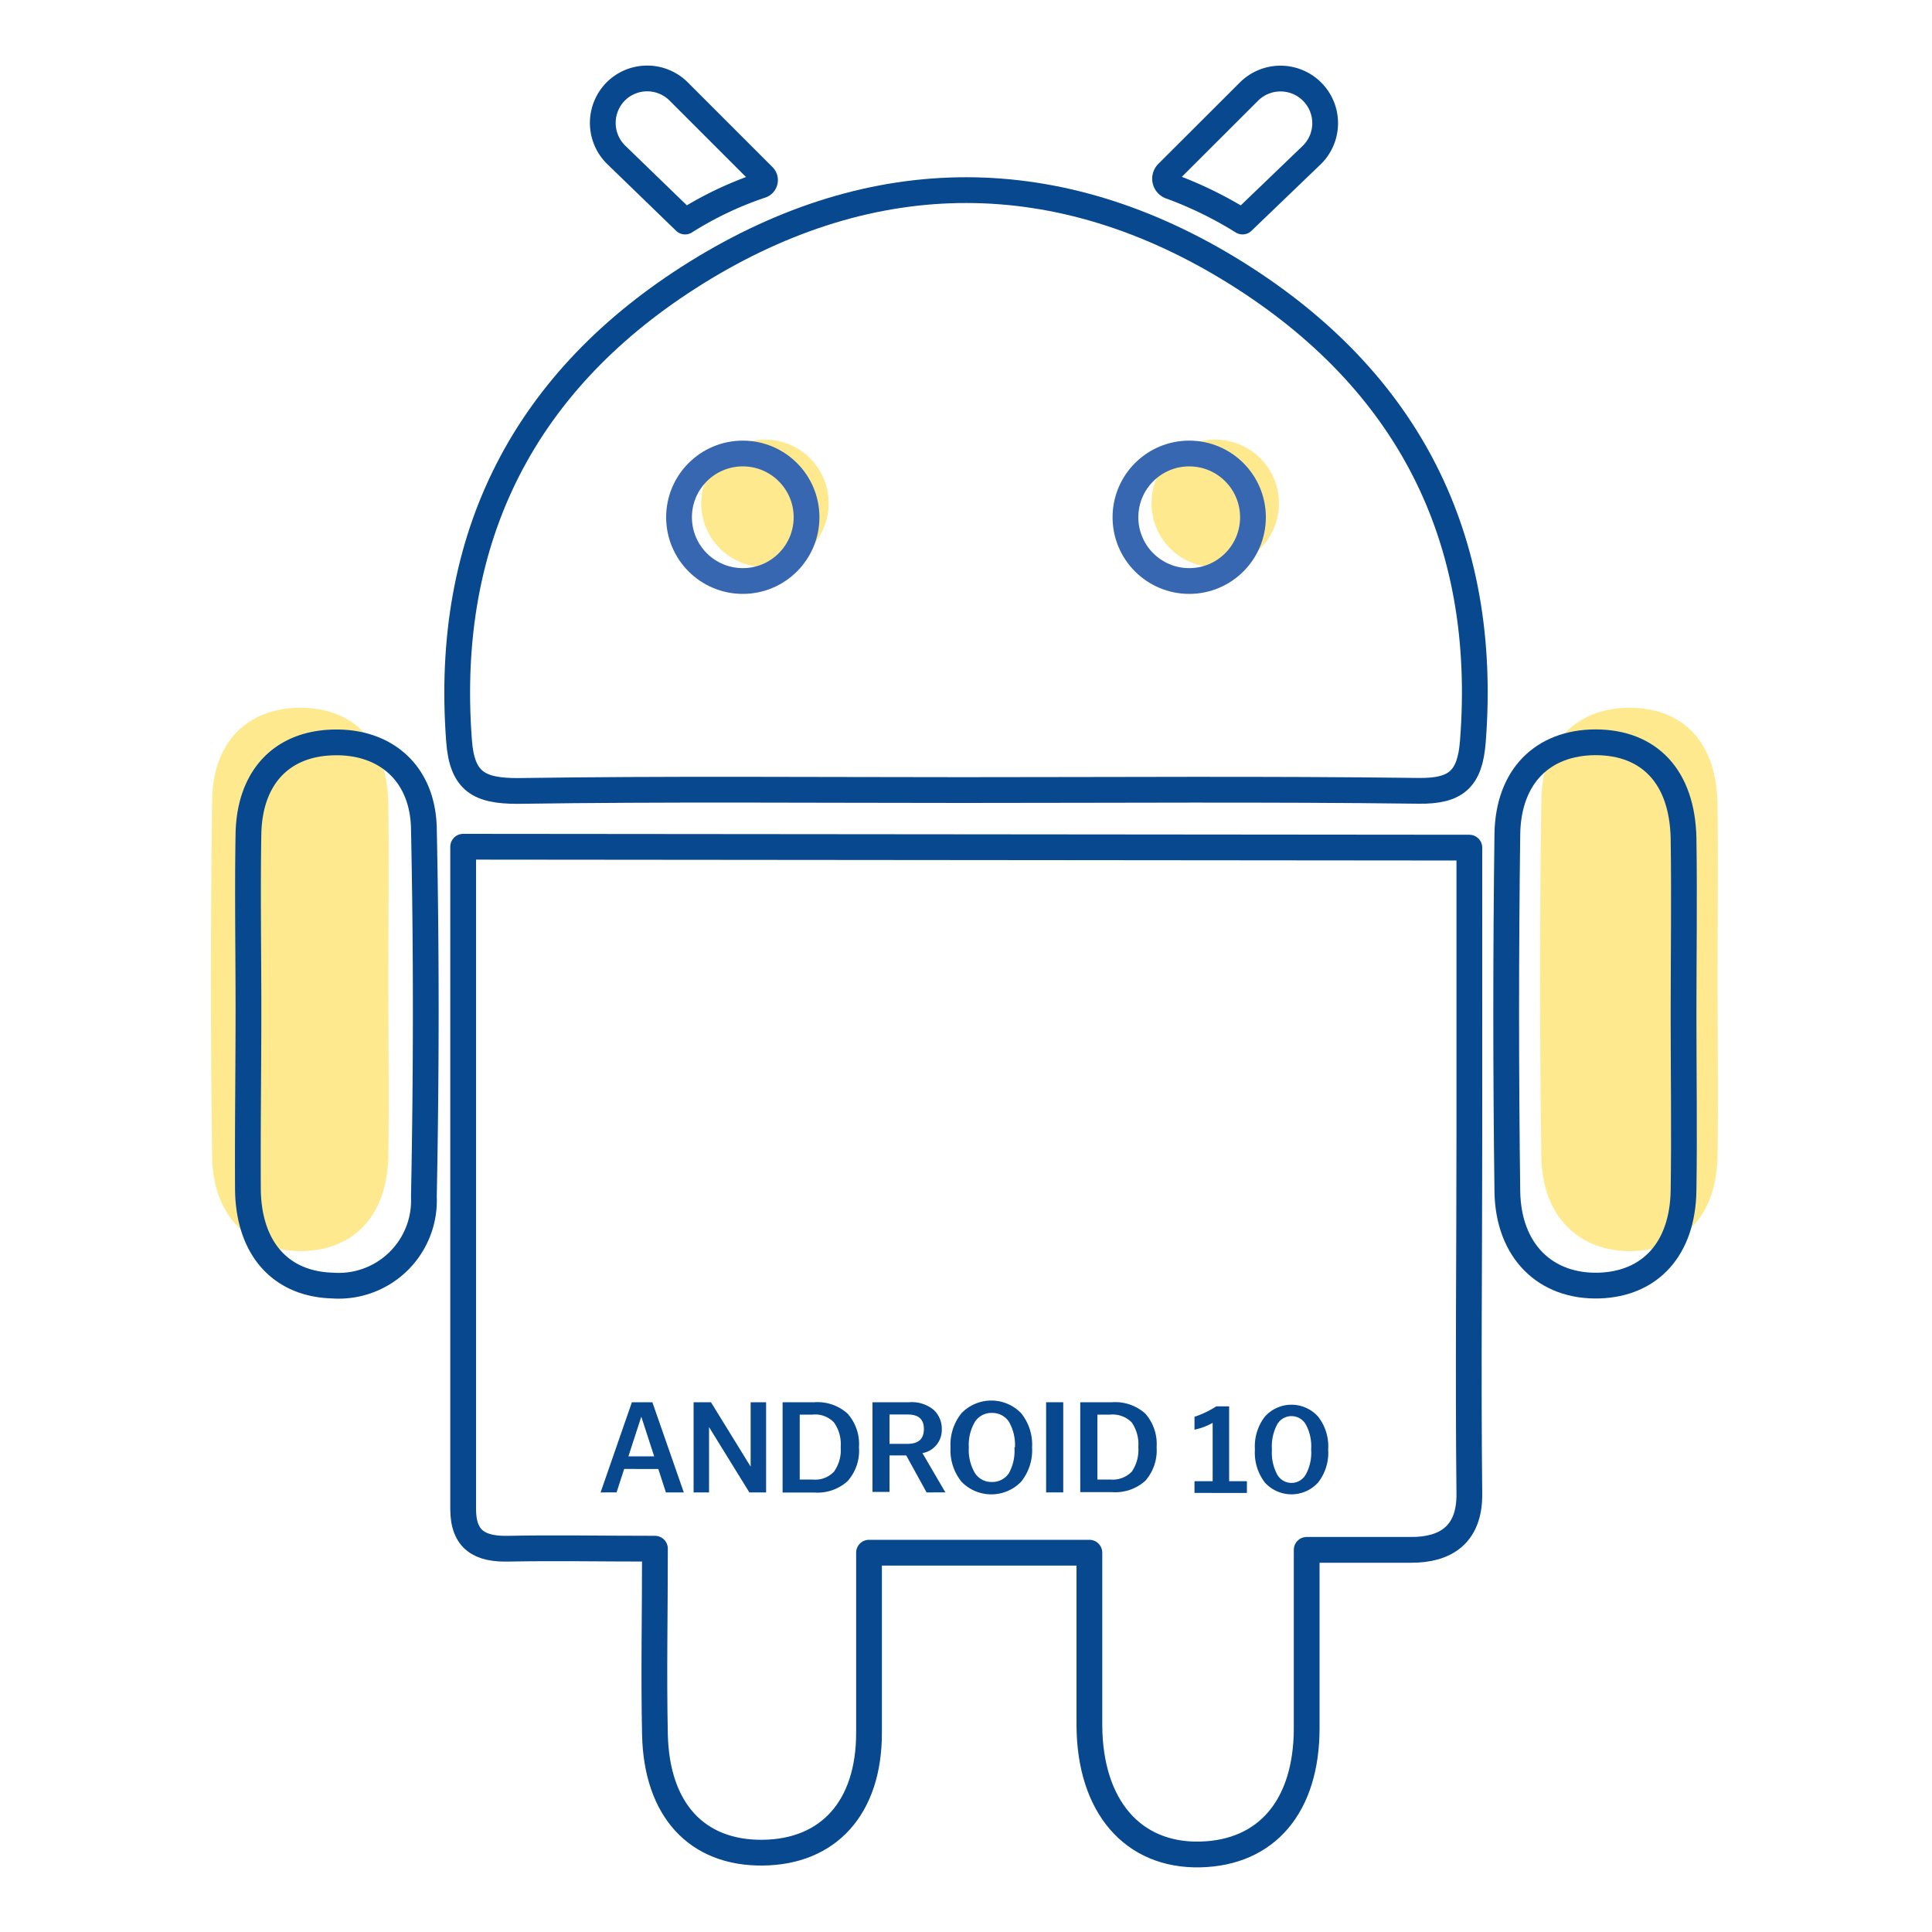
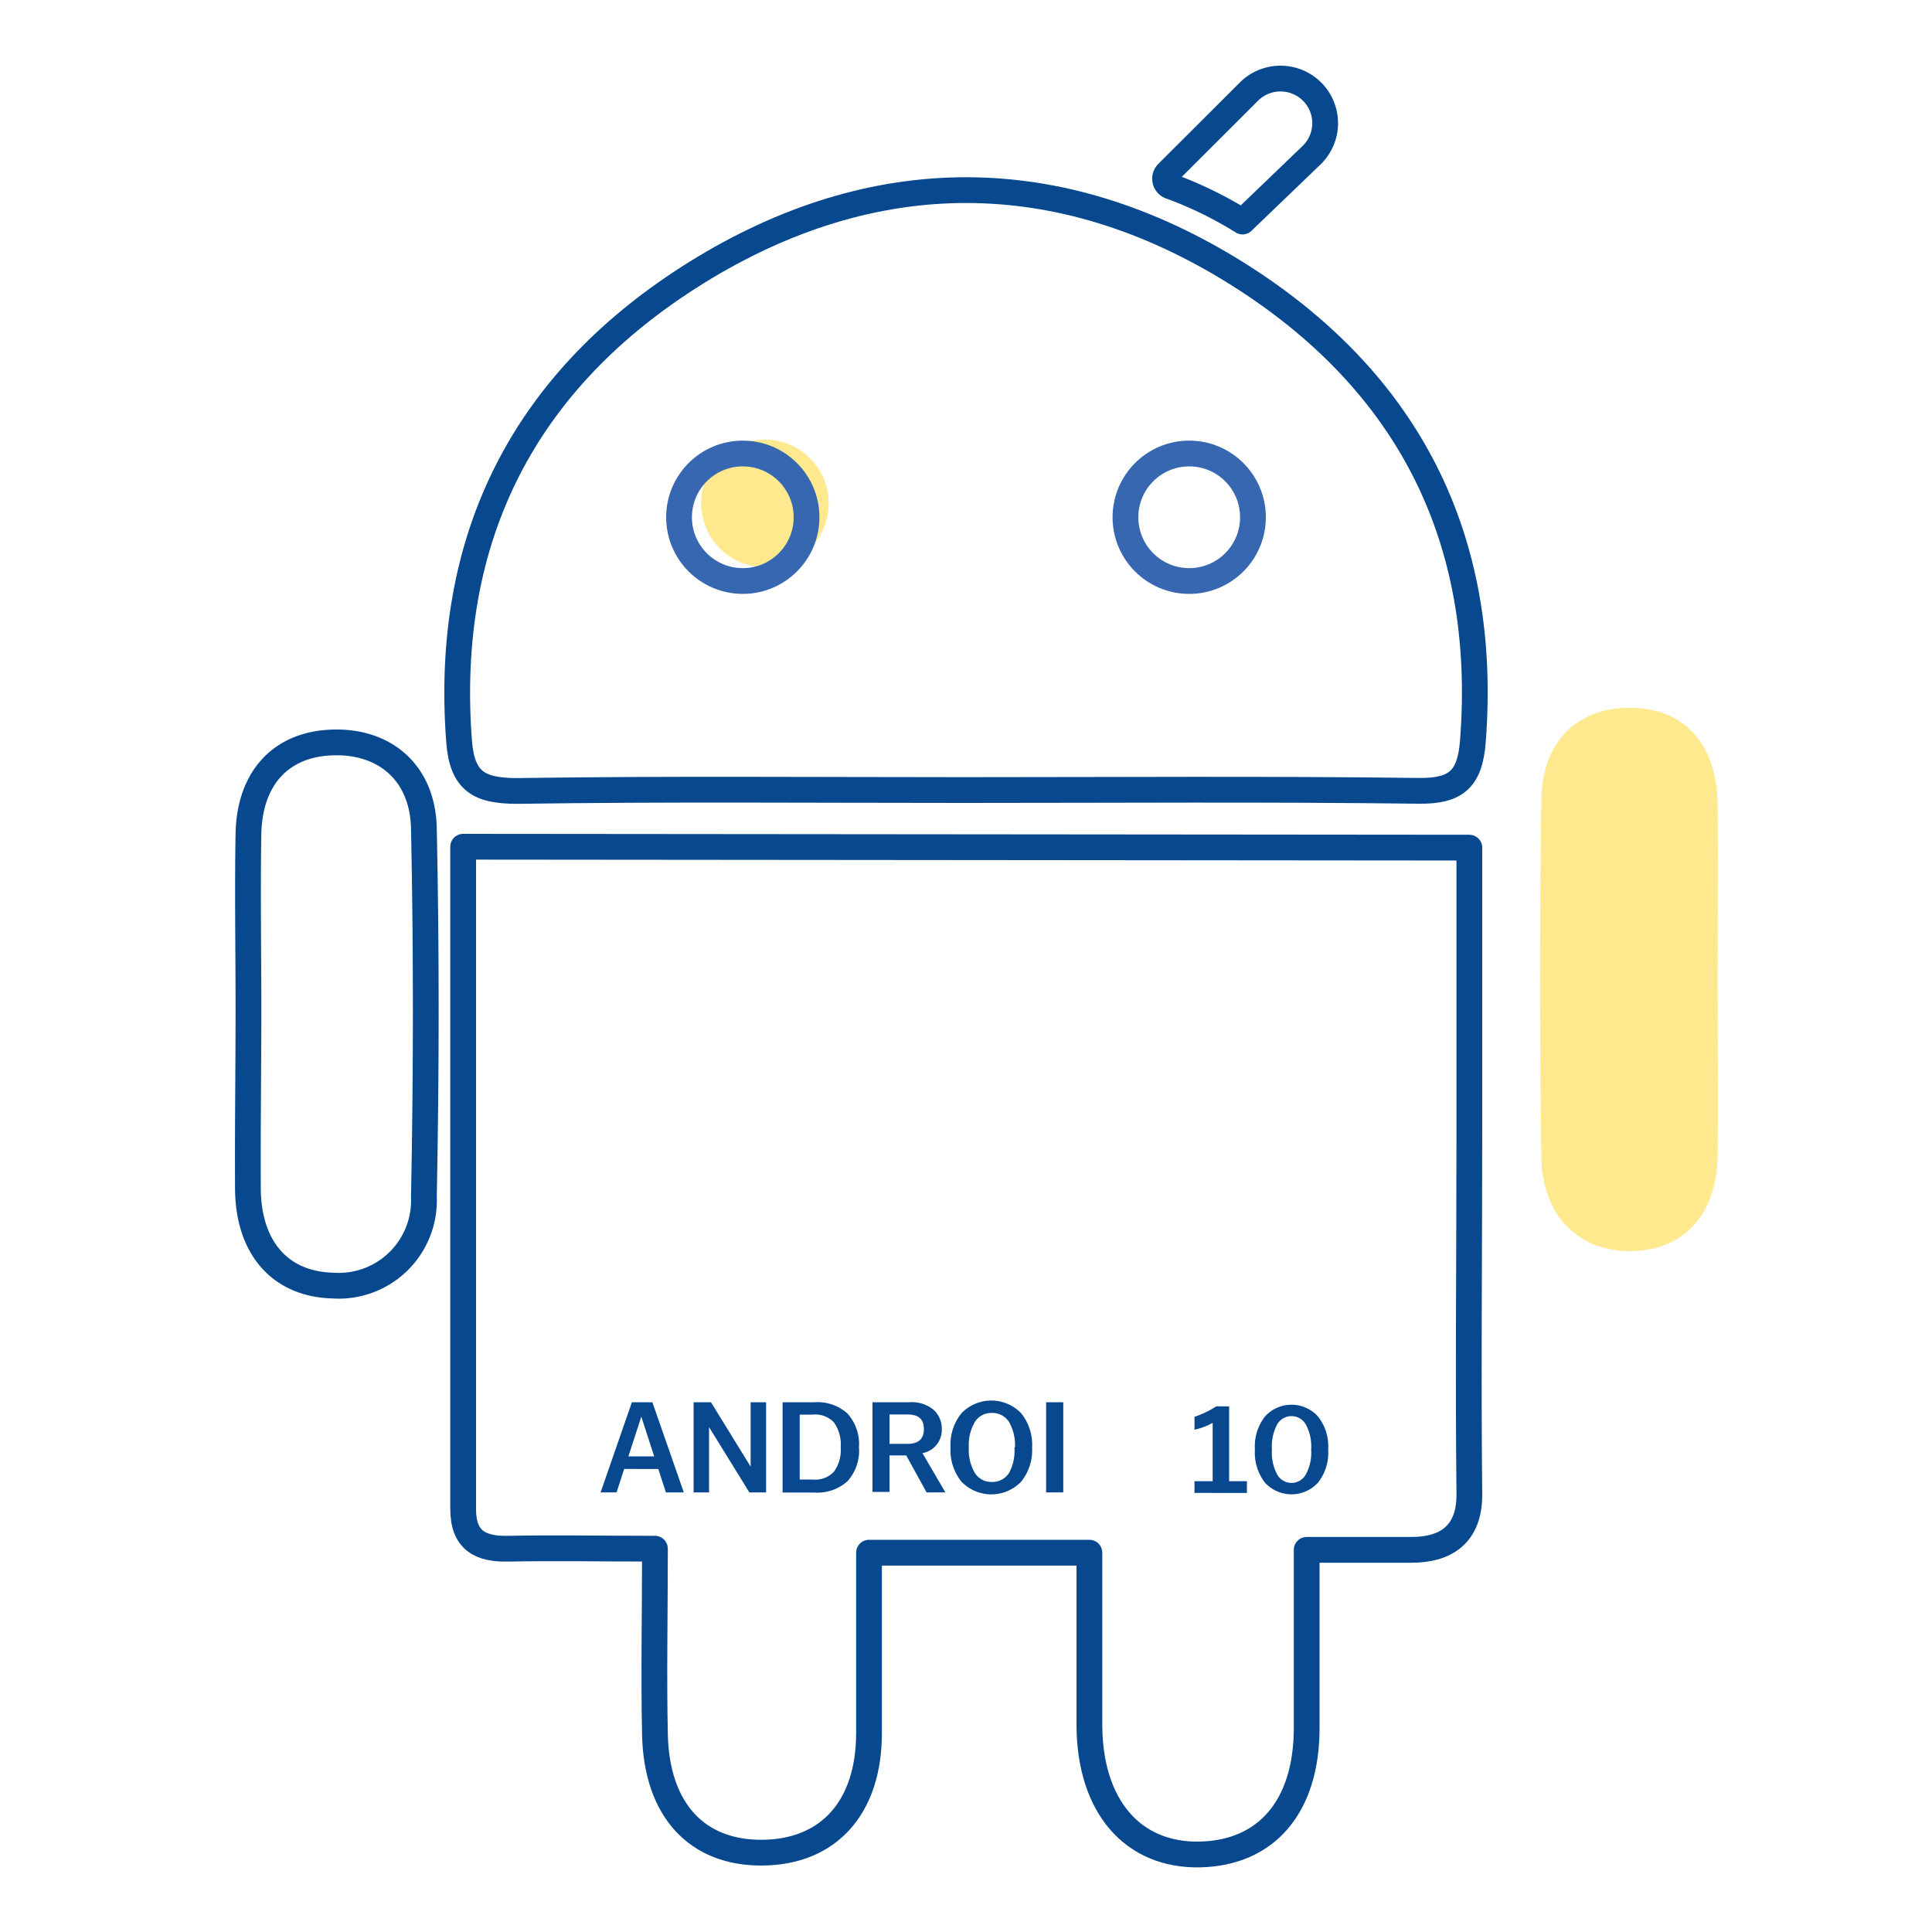
<svg xmlns="http://www.w3.org/2000/svg" id="Warstwa_1" data-name="Warstwa 1" viewBox="0 0 150 150">
  <defs>
    <style>.cls-1{fill:#07488f;}.cls-2{fill:#ffdb43;opacity:0.6;}.cls-3,.cls-4{fill:none;stroke-linecap:round;stroke-linejoin:round;stroke-width:2px;}.cls-3{stroke:#07488f;}.cls-4{stroke:#3667b0;}</style>
  </defs>
  <title>ikonki</title>
  <path class="cls-1" d="M49.06,108.87h1.59l2.44,7H51.7l-.59-1.82H48.46l-.59,1.82H46.63Zm1.73,4.2-1-3.08-1,3.08Z" />
  <path class="cls-1" d="M53.85,108.87H55.2l3.08,5v-5h1.2v7h-1.3l-3.13-5.07v5.07h-1.2Z" />
  <path class="cls-1" d="M60.76,108.87h2.47a3.47,3.47,0,0,1,2.57.88,3.54,3.54,0,0,1,.89,2.61v0A3.54,3.54,0,0,1,65.8,115a3.47,3.47,0,0,1-2.57.88H60.76Zm1.33,6h1a2,2,0,0,0,1.66-.61,2.89,2.89,0,0,0,.52-1.91v0a2.89,2.89,0,0,0-.52-1.91,2,2,0,0,0-1.66-.61h-1Z" />
  <path class="cls-1" d="M67.74,108.87h2.84a2.66,2.66,0,0,1,1.92.6,2,2,0,0,1,.62,1.52,1.82,1.82,0,0,1-1.5,1.83l1.78,3.05H71.94L70.36,113h-1.3v2.83H67.74Zm1.32,3.23h1.4c.85,0,1.27-.38,1.27-1.15s-.42-1.13-1.27-1.13h-1.4Z" />
  <path class="cls-1" d="M73.8,112.38v0a3.88,3.88,0,0,1,.85-2.66,3.22,3.22,0,0,1,4.63,0,3.88,3.88,0,0,1,.85,2.66v0a3.88,3.88,0,0,1-.85,2.66,3.22,3.22,0,0,1-4.63,0A3.88,3.88,0,0,1,73.8,112.38Zm5,0v0a3.59,3.59,0,0,0-.47-2,1.54,1.54,0,0,0-1.32-.68,1.51,1.51,0,0,0-1.31.68,3.5,3.5,0,0,0-.48,2v0a3.5,3.5,0,0,0,.48,2,1.51,1.51,0,0,0,1.31.68,1.54,1.54,0,0,0,1.32-.68A3.59,3.59,0,0,0,78.76,112.38Z" />
  <path class="cls-1" d="M81.22,108.87h1.33v7H81.22Z" />
-   <path class="cls-1" d="M83.87,108.87h2.47a3.49,3.49,0,0,1,2.58.88,3.58,3.58,0,0,1,.88,2.61v0a3.58,3.58,0,0,1-.88,2.61,3.49,3.49,0,0,1-2.58.88H83.87Zm1.33,6h1a2.07,2.07,0,0,0,1.67-.61,3,3,0,0,0,.51-1.91v0a3,3,0,0,0-.51-1.91,2.07,2.07,0,0,0-1.67-.61h-1Z" />
  <path class="cls-1" d="M92.74,115h1.41v-4.53a5,5,0,0,1-1.41.53V110a7.43,7.43,0,0,0,1.69-.81h1V115h1.38v.91H92.74Z" />
  <path class="cls-1" d="M97.43,112.57v-.06a3.77,3.77,0,0,1,.78-2.53,2.77,2.77,0,0,1,4.12,0,3.72,3.72,0,0,1,.79,2.53v.06a3.73,3.73,0,0,1-.79,2.54,2.79,2.79,0,0,1-4.12,0A3.8,3.8,0,0,1,97.43,112.57Zm4.37,0v-.06a3.55,3.55,0,0,0-.42-1.92,1.28,1.28,0,0,0-2.22,0,3.65,3.65,0,0,0-.41,1.92v.06a3.61,3.61,0,0,0,.41,1.91,1.27,1.27,0,0,0,2.22,0A3.51,3.51,0,0,0,101.8,112.57Z" />
-   <path class="cls-2" d="M30.15,76.09c0,4.55.07,9.1,0,13.66s-2.6,7.25-6.55,7.38c-4.15.13-7.07-2.66-7.13-7.31q-.19-13.86,0-27.74c.07-4.51,2.78-7.11,6.83-7.13,4.21,0,6.77,2.7,6.85,7.47C30.21,67,30.15,71.53,30.15,76.09Z" />
-   <circle class="cls-2" cx="94.35" cy="39.08" r="4.95" />
  <path class="cls-3" d="M114.08,65.81V88.19c0,9.25-.1,18.5,0,27.75.05,3.34-2,4.39-4.48,4.39s-5.06,0-8.15,0c0,4.84,0,9.34,0,13.84,0,6.07-3.11,9.7-8.29,9.81s-8.54-3.69-8.58-10c0-4.38,0-8.77,0-13.43H67.47c0,4.75,0,9.4,0,14,0,5.79-3.14,9.24-8.26,9.29s-8.23-3.33-8.36-9.17c-.1-4.66,0-9.33,0-14.43-4.29,0-7.82-.07-11.34,0-2.23.06-3.55-.65-3.55-3.08,0-17,0-34.1,0-51.42Z" />
  <path class="cls-3" d="M74.74,61.34c-11.52,0-23-.1-34.56.07-3,0-4.31-.74-4.54-3.9-1.2-15.89,5.17-28.1,18.44-36.35,13.77-8.55,28.18-8.53,41.92.05,13.25,8.28,19.6,20.51,18.35,36.39-.23,2.86-1.27,3.84-4.2,3.8C98.35,61.25,86.54,61.34,74.74,61.34Z" />
  <path class="cls-3" d="M19.29,78.36c0-4.55-.08-9.11,0-13.66.1-4.3,2.52-6.87,6.38-7.05,4.13-.2,7.15,2.29,7.24,6.66.2,9.53.19,19.06,0,28.6a6.62,6.62,0,0,1-7.09,6.9c-4-.11-6.48-2.84-6.57-7.36C19.22,87.76,19.29,83.06,19.29,78.36Z" />
  <path class="cls-2" d="M133.35,76.09c0,4.55.07,9.1,0,13.66s-2.61,7.25-6.55,7.38c-4.15.13-7.07-2.66-7.13-7.31q-.2-13.86,0-27.74c.07-4.51,2.78-7.11,6.83-7.13,4.21,0,6.77,2.7,6.85,7.47C133.41,67,133.35,71.53,133.35,76.09Z" />
-   <path class="cls-3" d="M130.71,78.77c0,4.55.07,9.11,0,13.66s-2.6,7.25-6.54,7.38c-4.16.13-7.07-2.66-7.14-7.31q-.18-13.86,0-27.74c.07-4.51,2.77-7.11,6.83-7.13,4.21,0,6.76,2.7,6.85,7.47C130.78,69.66,130.71,74.21,130.71,78.77Z" />
  <circle class="cls-4" cx="92.33" cy="40.16" r="4.95" />
  <circle class="cls-2" cx="59.39" cy="39.08" r="4.95" />
  <circle class="cls-4" cx="57.67" cy="40.16" r="4.95" />
-   <path class="cls-3" d="M53.19,17.2a27.32,27.32,0,0,1,5.88-2.8.43.43,0,0,0,.2-.72l-6.6-6.6A3.46,3.46,0,0,0,47.91,7h0A3.47,3.47,0,0,0,47.82,12Z" />
  <path class="cls-3" d="M96.47,17.2a30.17,30.17,0,0,0-5.56-2.72.63.63,0,0,1-.26-1.06L97,7.08A3.47,3.47,0,0,1,101.75,7h0a3.46,3.46,0,0,1,.08,5.05Z" />
</svg>